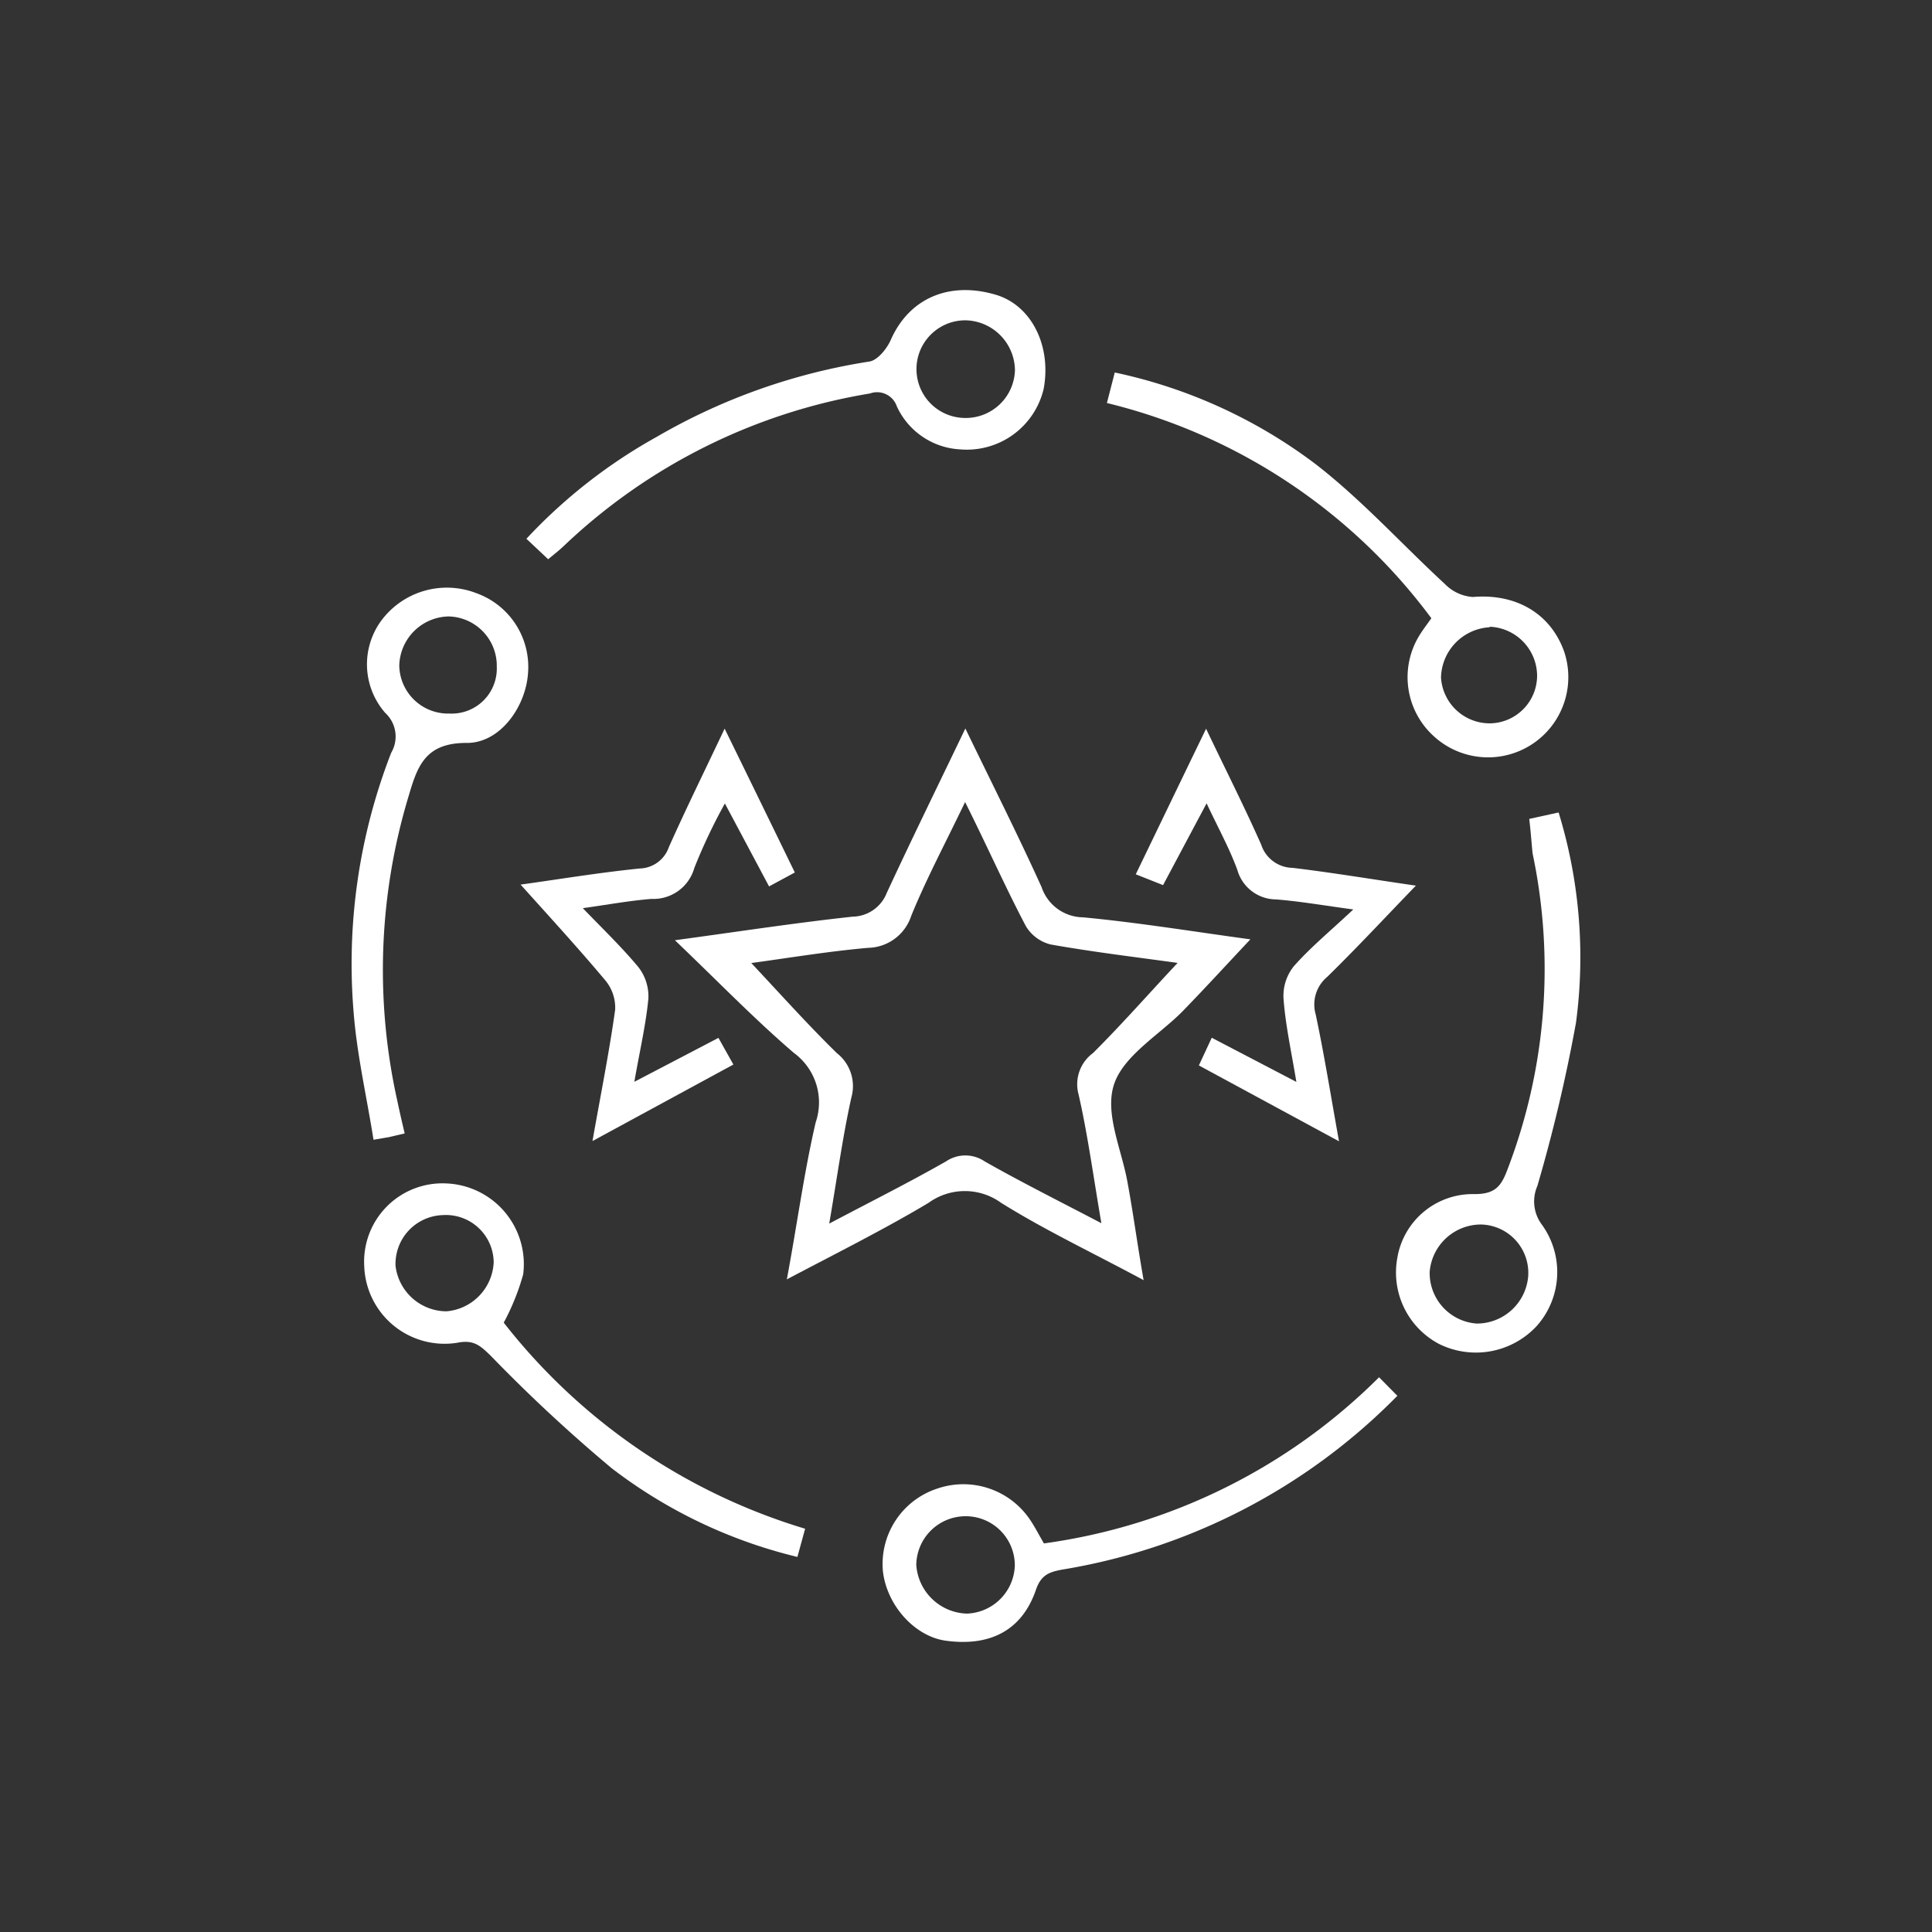
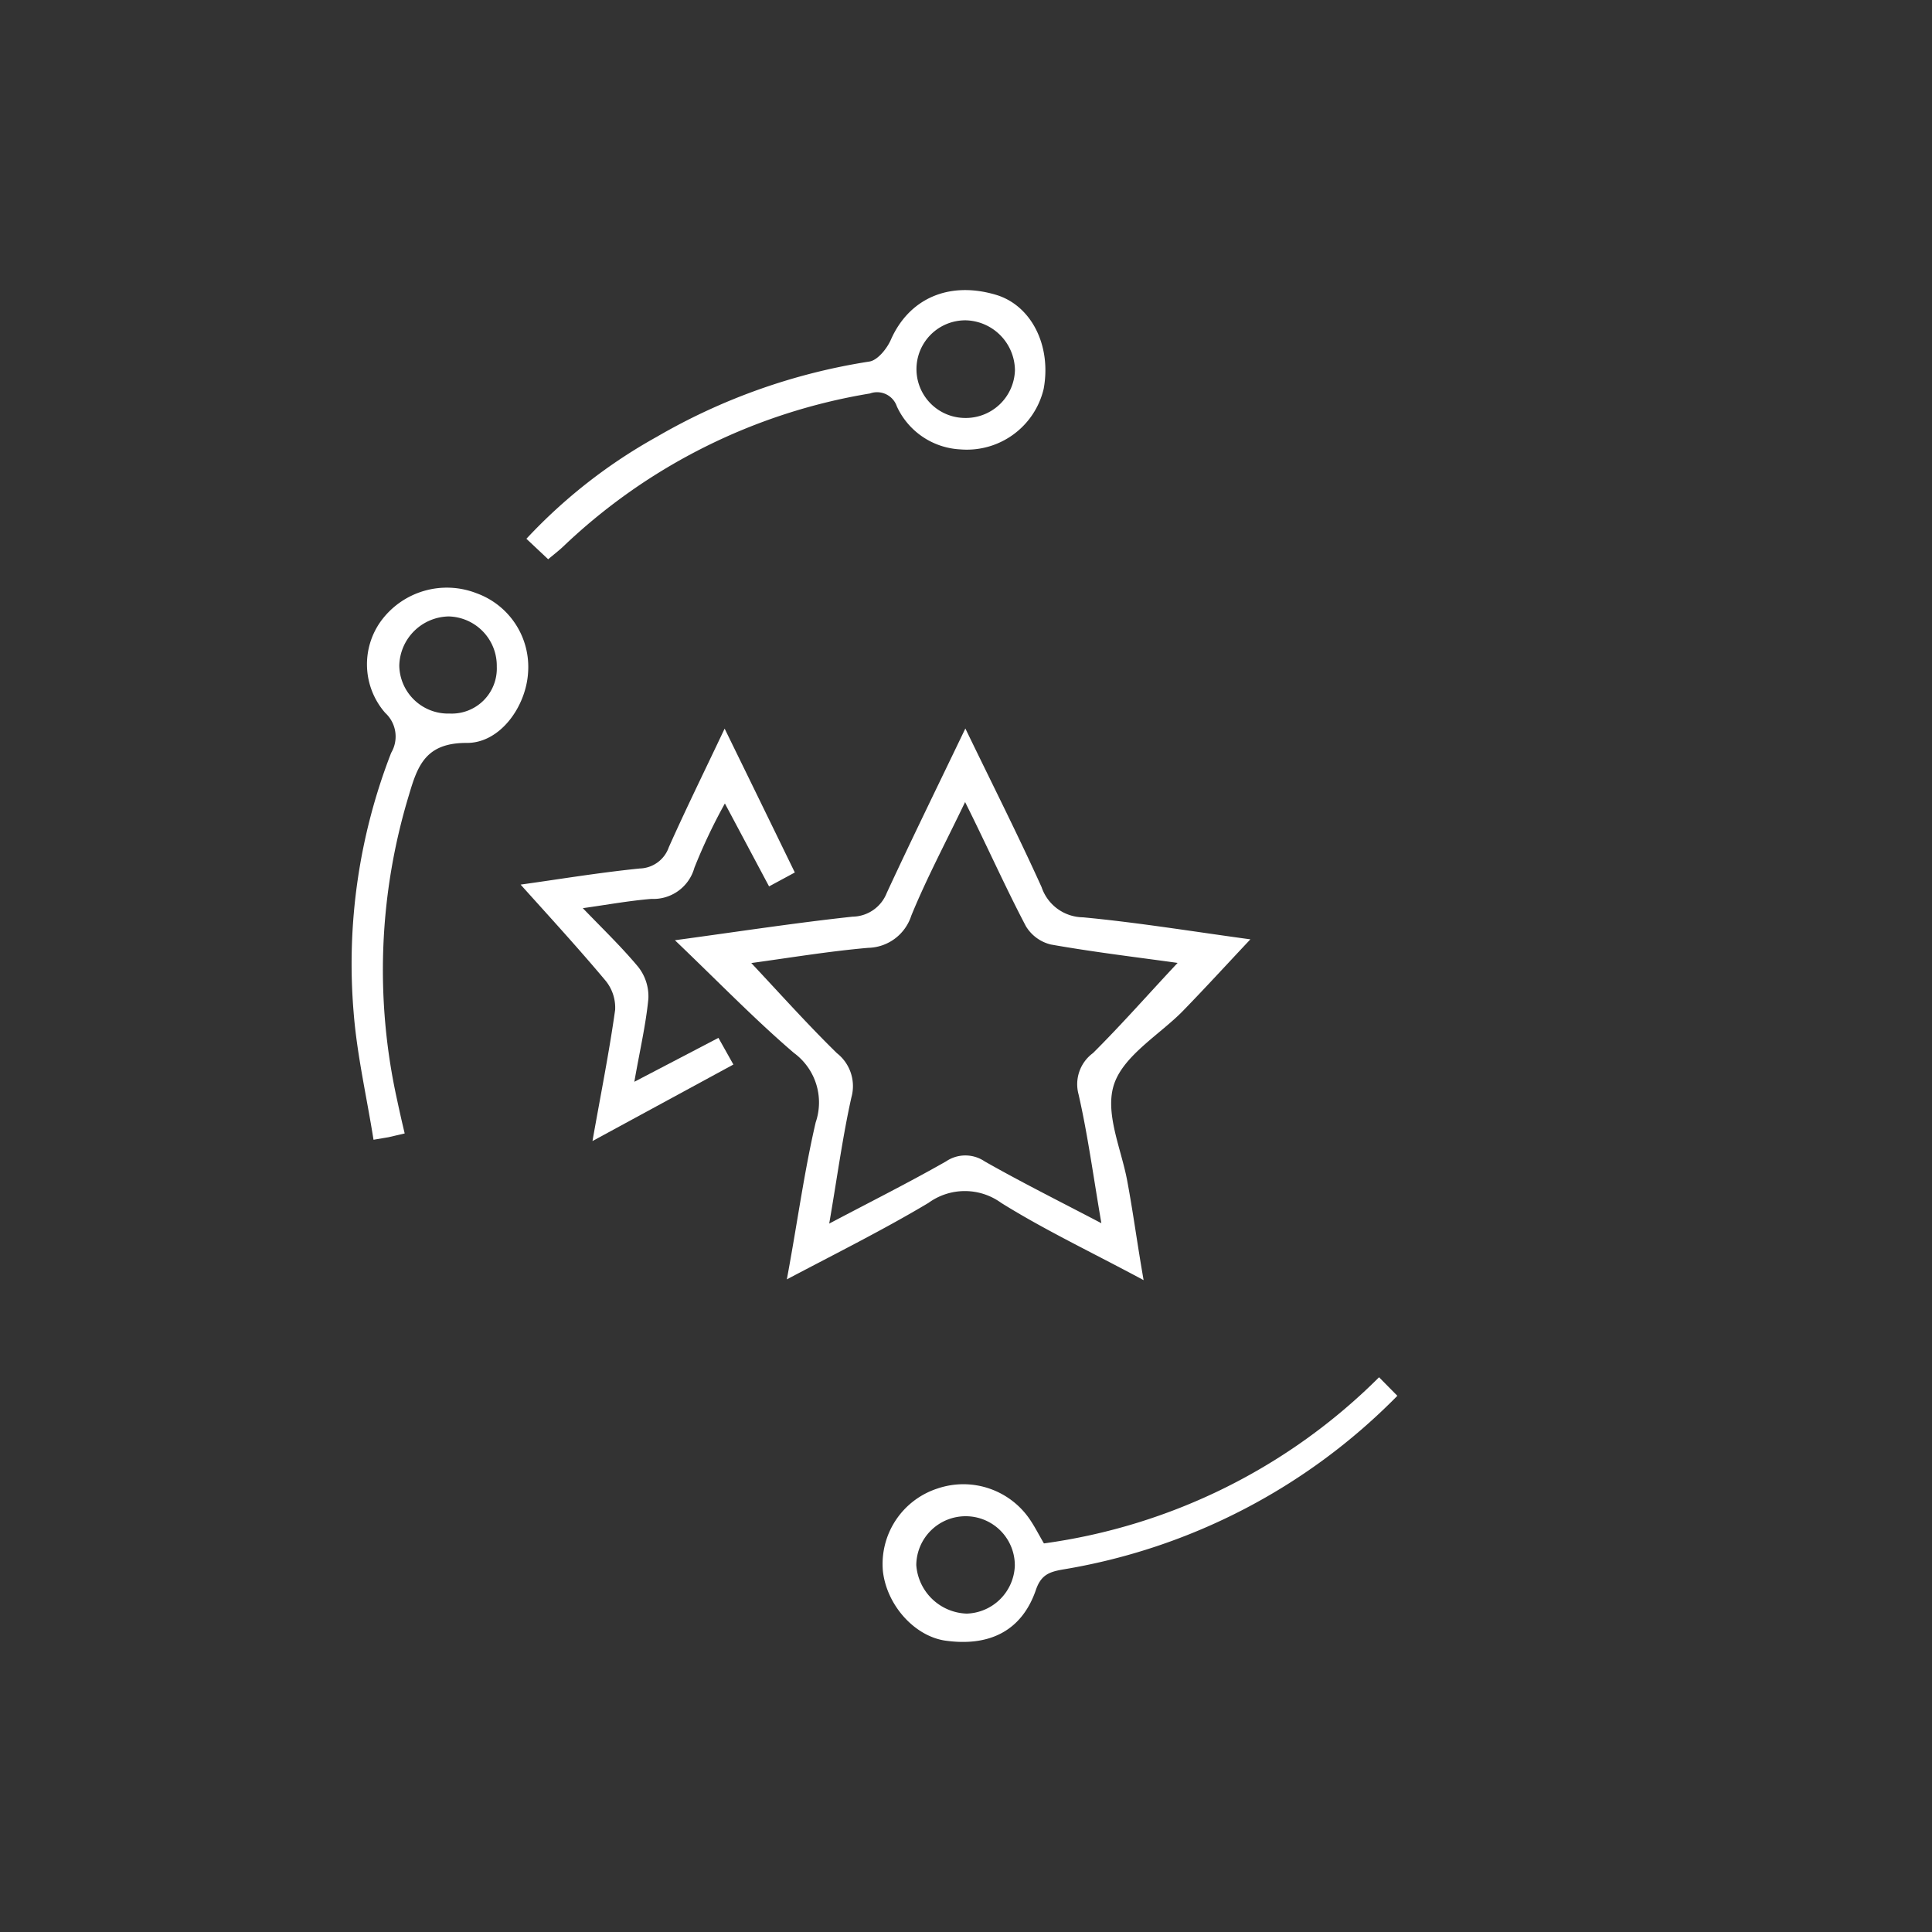
<svg xmlns="http://www.w3.org/2000/svg" id="Capa_1" data-name="Capa 1" viewBox="0 0 150 150">
  <rect x="0" y="0" width="150" height="150" fill="#333333" stroke="none" />
  <defs>
    <style>.cls-1{fill:#fff;}</style>
  </defs>
  <title>experiencia</title>
  <path class="cls-1" d="M88.79,99.39c-4-2.15-7.66-3.88-11.06-6a4.8,4.8,0,0,0-5.64,0c-3.43,2.05-7,3.83-11,5.94C61.9,95,62.43,91,63.33,87.14a4.77,4.77,0,0,0-1.69-5.39c-3.08-2.64-5.92-5.58-9.24-8.75,4.94-.67,9.35-1.35,13.79-1.83a2.9,2.9,0,0,0,2.66-1.85c1.92-4.14,3.93-8.24,6.1-12.76,2.11,4.36,4.1,8.3,5.92,12.32a3.44,3.44,0,0,0,3.21,2.34c4.34.41,8.64,1.12,13,1.71-1.78,1.89-3.48,3.75-5.23,5.55s-4.57,3.43-5.34,5.66.53,5,1,7.5S88.28,96.48,88.79,99.39ZM64.38,95c3.22-1.7,6.19-3.19,9.07-4.83a2.67,2.67,0,0,1,3,0c2.85,1.62,5.78,3.08,9.06,4.8-.63-3.67-1.06-6.89-1.77-10a3,3,0,0,1,1.12-3.21c2.27-2.26,4.39-4.68,6.57-7-3.16-.44-6.52-.84-9.85-1.43a3.12,3.12,0,0,1-1.93-1.42c-1.61-3.06-3-6.2-4.72-9.64-1.5,3.13-3,5.94-4.18,8.83a3.6,3.6,0,0,1-3.35,2.49c-3.08.27-6.13.78-9.07,1.18,2.27,2.42,4.39,4.79,6.65,7a3.25,3.25,0,0,1,1.12,3.44C65.42,88.26,65,91.42,64.38,95Z" />
-   <path class="cls-1" d="M118.73,63.58l2.28-.5a38.3,38.3,0,0,1,1.35,16.32,123.86,123.86,0,0,1-3,12.68,3,3,0,0,0,.35,3,6.29,6.29,0,0,1-.39,7.86,6.44,6.44,0,0,1-7.6,1.4,6.27,6.27,0,0,1-3.24-6.63,5.93,5.93,0,0,1,6-5c1.62,0,2.08-.62,2.57-1.94a43.45,43.45,0,0,0,1.94-24.51C118.91,65.5,118.86,64.67,118.73,63.58Zm-4.08,39.18a4,4,0,0,0,4-3.69,3.76,3.76,0,0,0-3.65-4,4,4,0,0,0-4,3.67A3.93,3.93,0,0,0,114.65,102.76Z" />
-   <path class="cls-1" d="M111.13,48A44.45,44.45,0,0,0,85.94,31.29l.61-2.37a39.38,39.38,0,0,1,15.64,7.15c3.59,2.79,6.67,6.21,10,9.28a3.34,3.34,0,0,0,2.16,1c3.3-.28,6,1.23,7.08,4.21a6.23,6.23,0,0,1-10.11,6.6,6.18,6.18,0,0,1-1.14-7.79C110.44,48.94,110.74,48.55,111.13,48Zm4.53.7a4,4,0,0,0-3.78,3.92,3.79,3.79,0,0,0,3.84,3.54,3.71,3.71,0,0,0,3.62-3.74A3.83,3.83,0,0,0,115.66,48.66Z" />
  <path class="cls-1" d="M31.42,88l-1.24.29L29,88.49c-.53-3.34-1.28-6.57-1.54-9.84a45.23,45.23,0,0,1,2.91-20.2,2.49,2.49,0,0,0-.46-3.1,5.73,5.73,0,0,1-.34-7.12A6.34,6.34,0,0,1,37,46.06a6.08,6.08,0,0,1,4,6.15c-.16,2.67-2.19,5.51-4.79,5.47-3.16,0-3.79,1.76-4.47,4.08a46.64,46.64,0,0,0-.91,23.63C31,86.19,31.18,87,31.42,88Zm7.15-36.25a3.83,3.83,0,0,0-3.73-3.89A3.91,3.91,0,0,0,31,51.68a3.79,3.79,0,0,0,3.91,3.72A3.5,3.5,0,0,0,38.57,51.76Z" />
  <path class="cls-1" d="M42.56,43.42l-1.69-1.59A41.1,41.1,0,0,1,51,33.91,47.22,47.22,0,0,1,67.5,28.07c.64-.1,1.36-1,1.66-1.68,1.41-3.21,4.51-4.59,8.17-3.5,2.74.82,4.32,3.94,3.7,7.3a6.13,6.13,0,0,1-6.48,4.7,5.74,5.74,0,0,1-4.92-3.34,1.62,1.62,0,0,0-2.09-1A45.11,45.11,0,0,0,43.73,42.43C43.38,42.76,43,43.05,42.56,43.42ZM75,24.87a3.79,3.79,0,0,0-.11,7.58,3.82,3.82,0,0,0,3.91-3.71A3.92,3.92,0,0,0,75,24.87Z" />
-   <path class="cls-1" d="M39.11,102.69a46.78,46.78,0,0,0,23.4,16l-.6,2.19A38.43,38.43,0,0,1,47.5,114a121.37,121.37,0,0,1-9.41-8.75c-.78-.75-1.29-1.26-2.58-1a6.24,6.24,0,0,1-7.23-5.94,6.08,6.08,0,0,1,6.34-6.43,6.27,6.27,0,0,1,6,7.06A18.11,18.11,0,0,1,39.11,102.69Zm-4.72-8.35a3.79,3.79,0,0,0-3.68,3.94,4,4,0,0,0,3.95,3.53A4,4,0,0,0,38.33,98,3.71,3.71,0,0,0,34.39,94.34Z" />
  <path class="cls-1" d="M61.71,67.74l-2,1.08-3.43-6.44a43.34,43.34,0,0,0-2.37,5,3.3,3.3,0,0,1-3.33,2.41c-1.71.14-3.41.45-5.33.72,1.56,1.62,3,3,4.3,4.56a3.69,3.69,0,0,1,.79,2.46c-.19,2-.66,4-1.09,6.46l6.53-3.41,1.16,2.07L46,88.59c.65-3.67,1.3-6.91,1.76-10.19A3.31,3.31,0,0,0,47,76.12c-2.13-2.54-4.39-5-6.58-7.44,2.76-.38,6-.92,9.24-1.25a2.46,2.46,0,0,0,2.27-1.66c1.34-3,2.76-5.88,4.33-9.2C58.16,60.45,59.89,64,61.71,67.74Z" />
-   <path class="cls-1" d="M109.93,68.76c-2.37,2.45-4.57,4.82-6.88,7.08a2.79,2.79,0,0,0-.9,2.92c.66,3.1,1.16,6.24,1.81,9.85L93.08,82.72l1-2.15L100.65,84c-.39-2.36-.85-4.42-1-6.5a3.68,3.68,0,0,1,.8-2.48c1.3-1.47,2.84-2.74,4.62-4.41-2.3-.31-4.12-.63-6-.78a3.14,3.14,0,0,1-3-2.28c-.61-1.68-1.49-3.26-2.39-5.18L90.3,68.72l-2.12-.84c1.81-3.74,3.53-7.32,5.46-11.3,1.55,3.25,3,6.11,4.28,9a2.61,2.61,0,0,0,2.44,1.8C103.52,67.76,106.66,68.29,109.93,68.76Z" />
  <path class="cls-1" d="M107.07,106.93l1.42,1.44a47.17,47.17,0,0,1-26,13.49c-1,.18-1.66.4-2.06,1.57-1.08,3.16-3.58,4.45-7.09,3.94C71,127,68.86,124.65,68.55,122a6.16,6.16,0,0,1,4.23-6.43,6.24,6.24,0,0,1,7.27,2.54c.34.52.62,1.07,1,1.72A45.56,45.56,0,0,0,107.07,106.93ZM75,117.72a3.83,3.83,0,0,0-3.86,3.79,4.06,4.06,0,0,0,3.92,3.77,3.86,3.86,0,0,0,3.73-3.71A3.81,3.81,0,0,0,75,117.72Z" />
</svg>